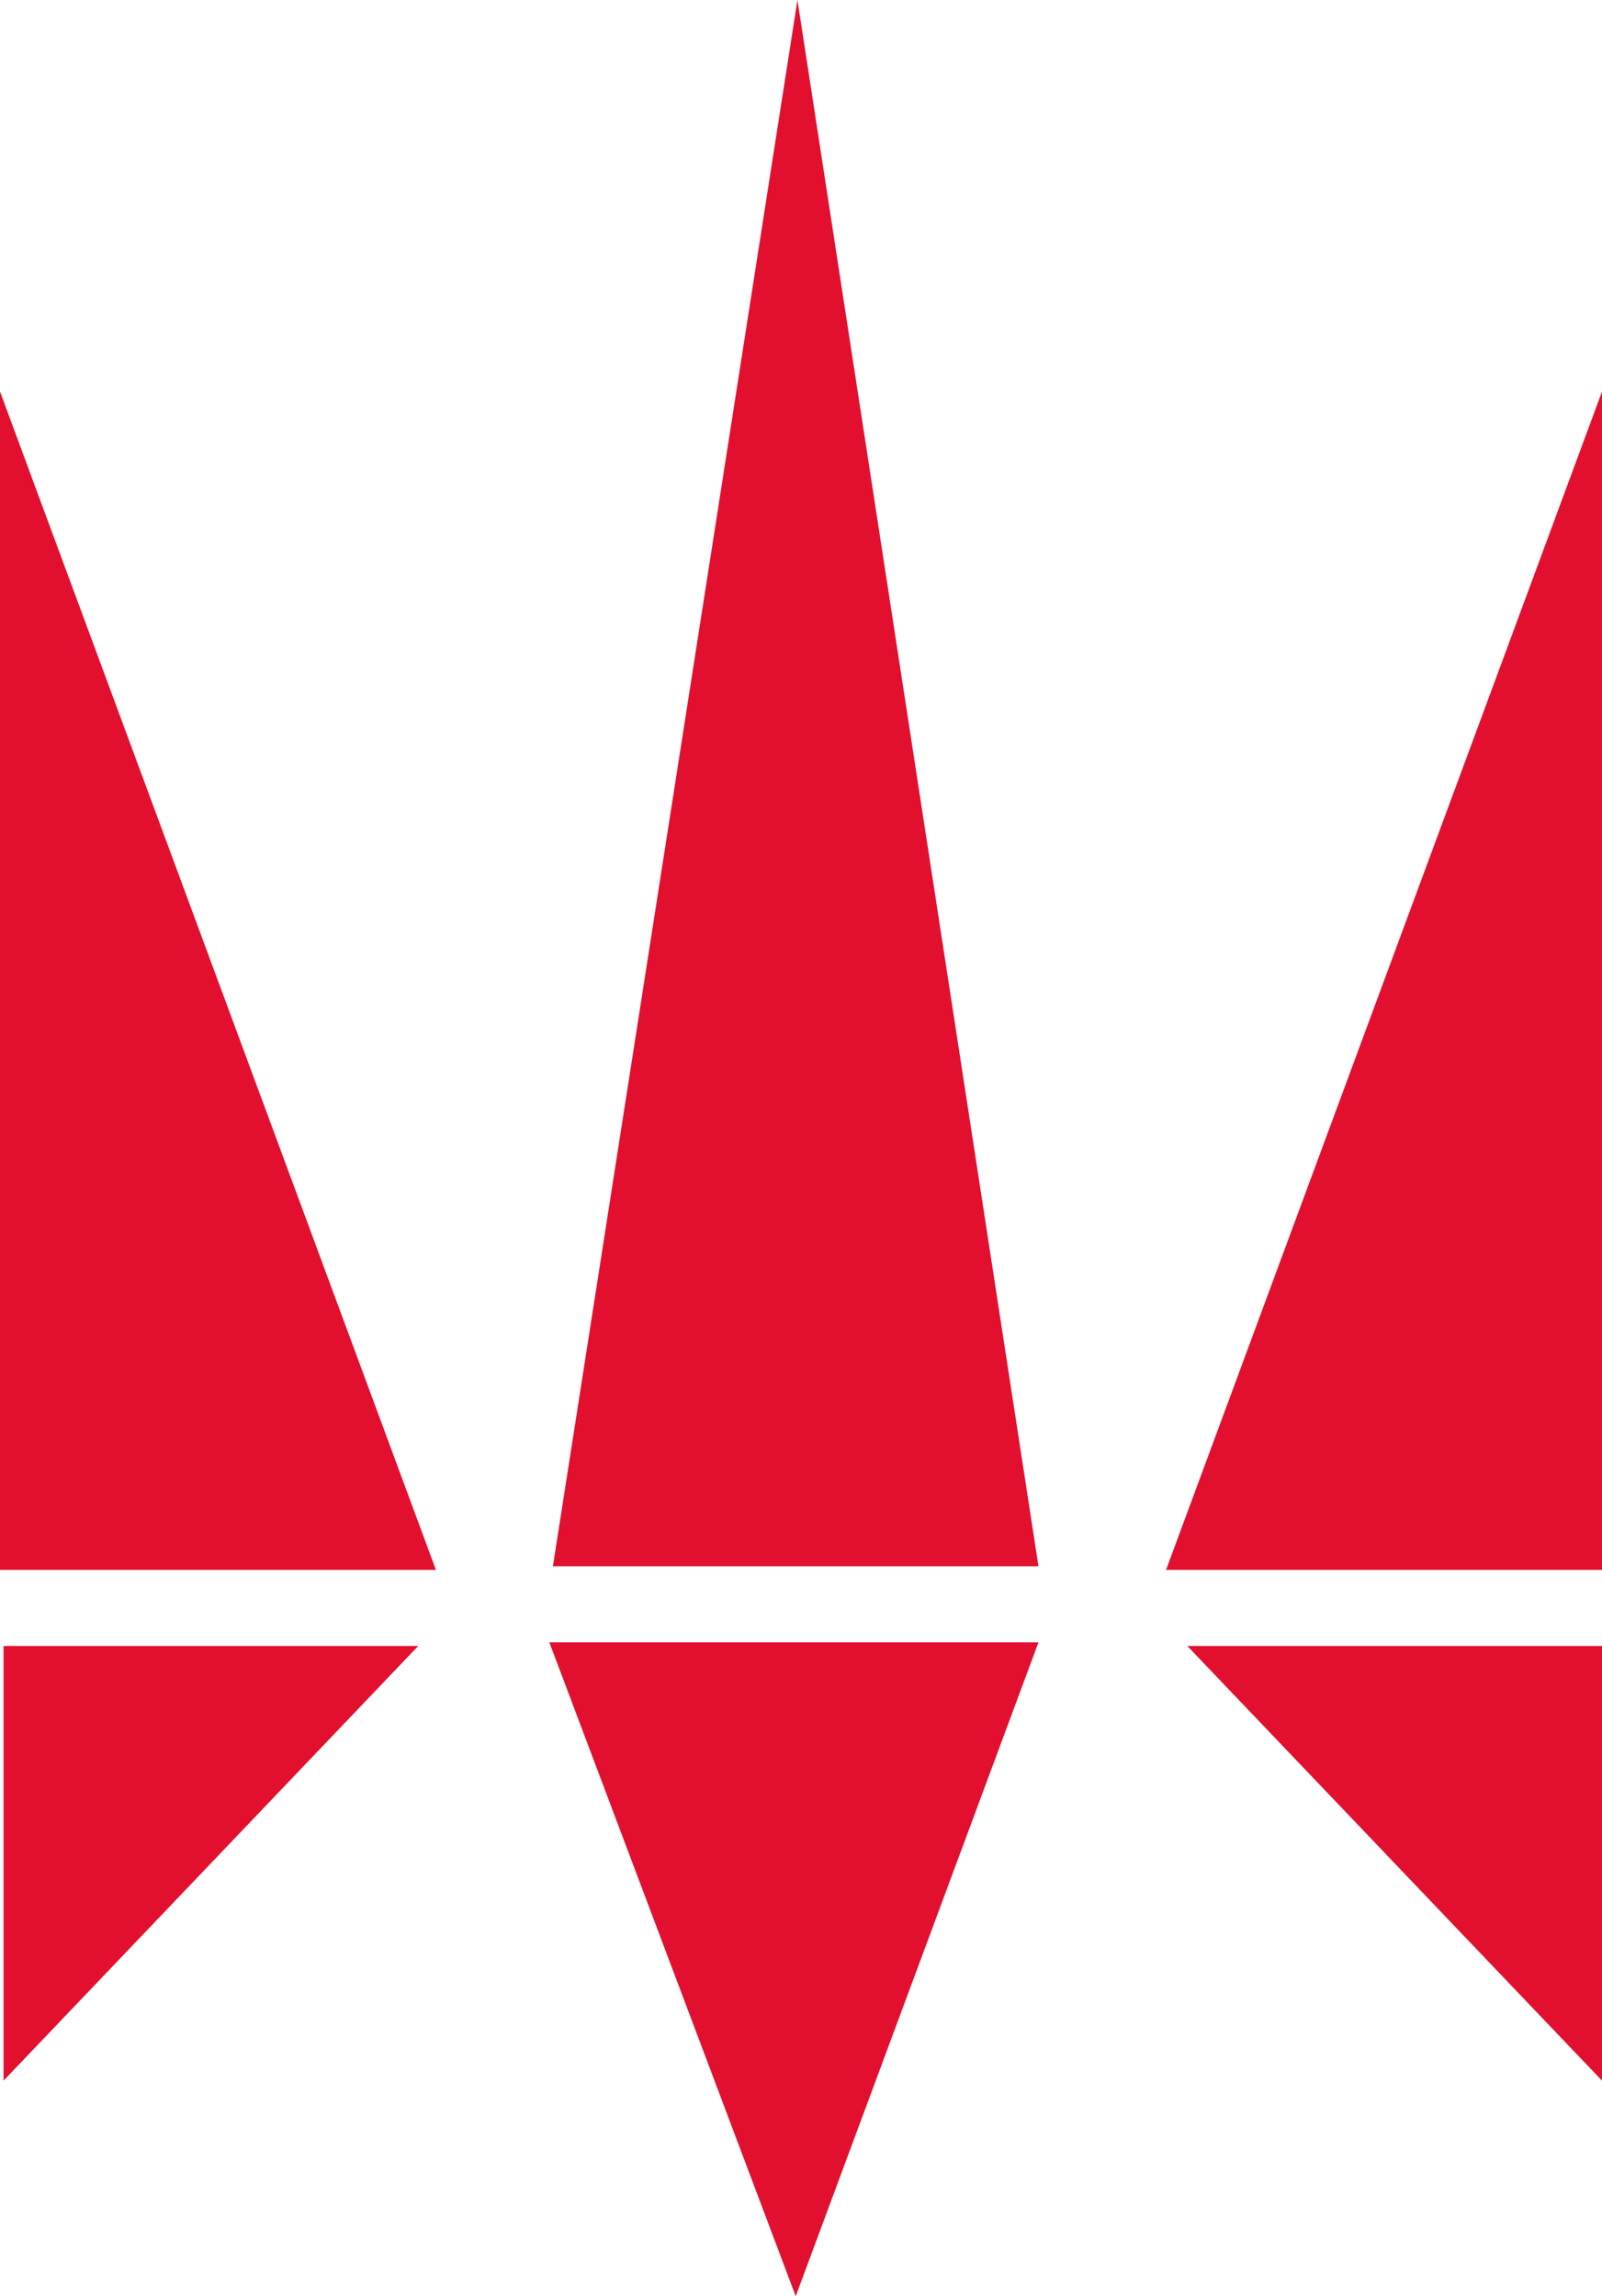
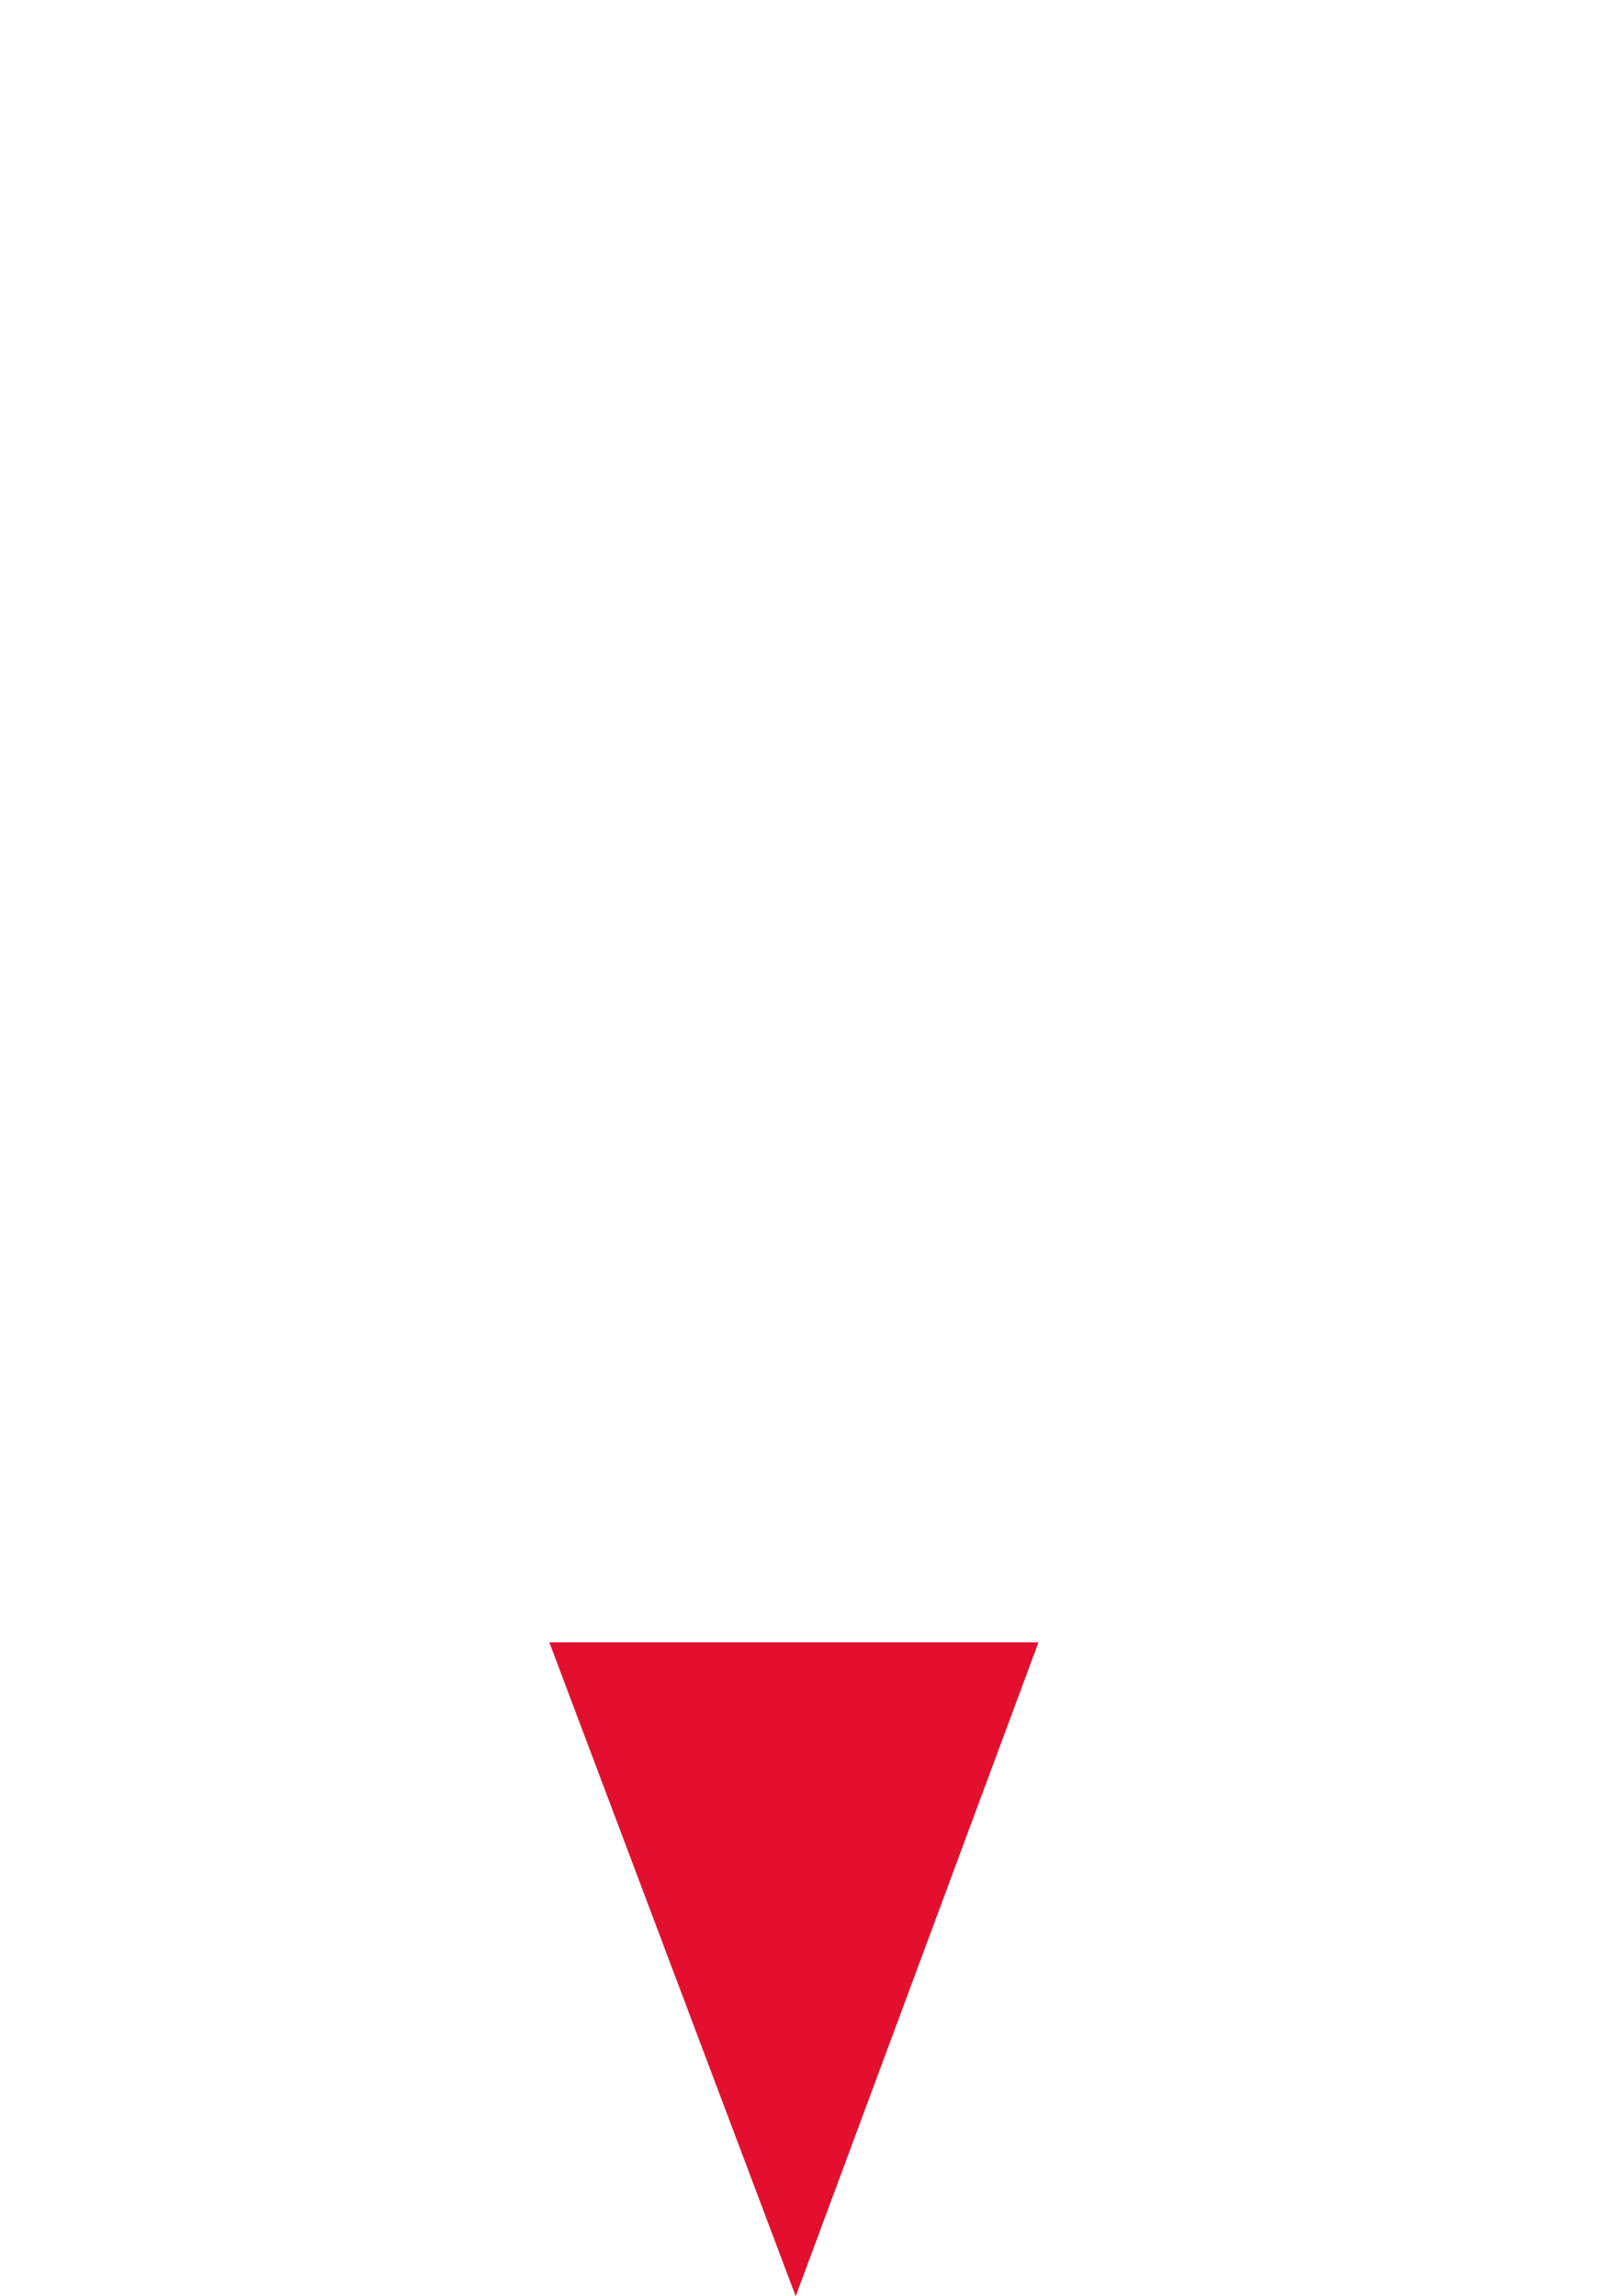
<svg xmlns="http://www.w3.org/2000/svg" width="60" height="86" viewBox="0 0 60 86" fill="none">
-   <path d="M0 58.797V14.666L16.327 58.797H0Z" fill="#E2102E" />
-   <path d="M60 58.797V14.665L43.672 58.797H60Z" fill="#E2102E" />
-   <path d="M38.894 58.663H20.708L29.867 0L38.894 58.663Z" fill="#E2102E" />
  <path d="M38.894 61.512H20.575L29.802 86L38.894 61.512Z" fill="#E2102E" />
-   <path d="M44.469 61.647H60V77.927L44.469 61.647Z" fill="#E2102E" />
-   <path d="M15.664 61.647H0.133V77.927L15.664 61.647Z" fill="#E2102E" />
</svg>